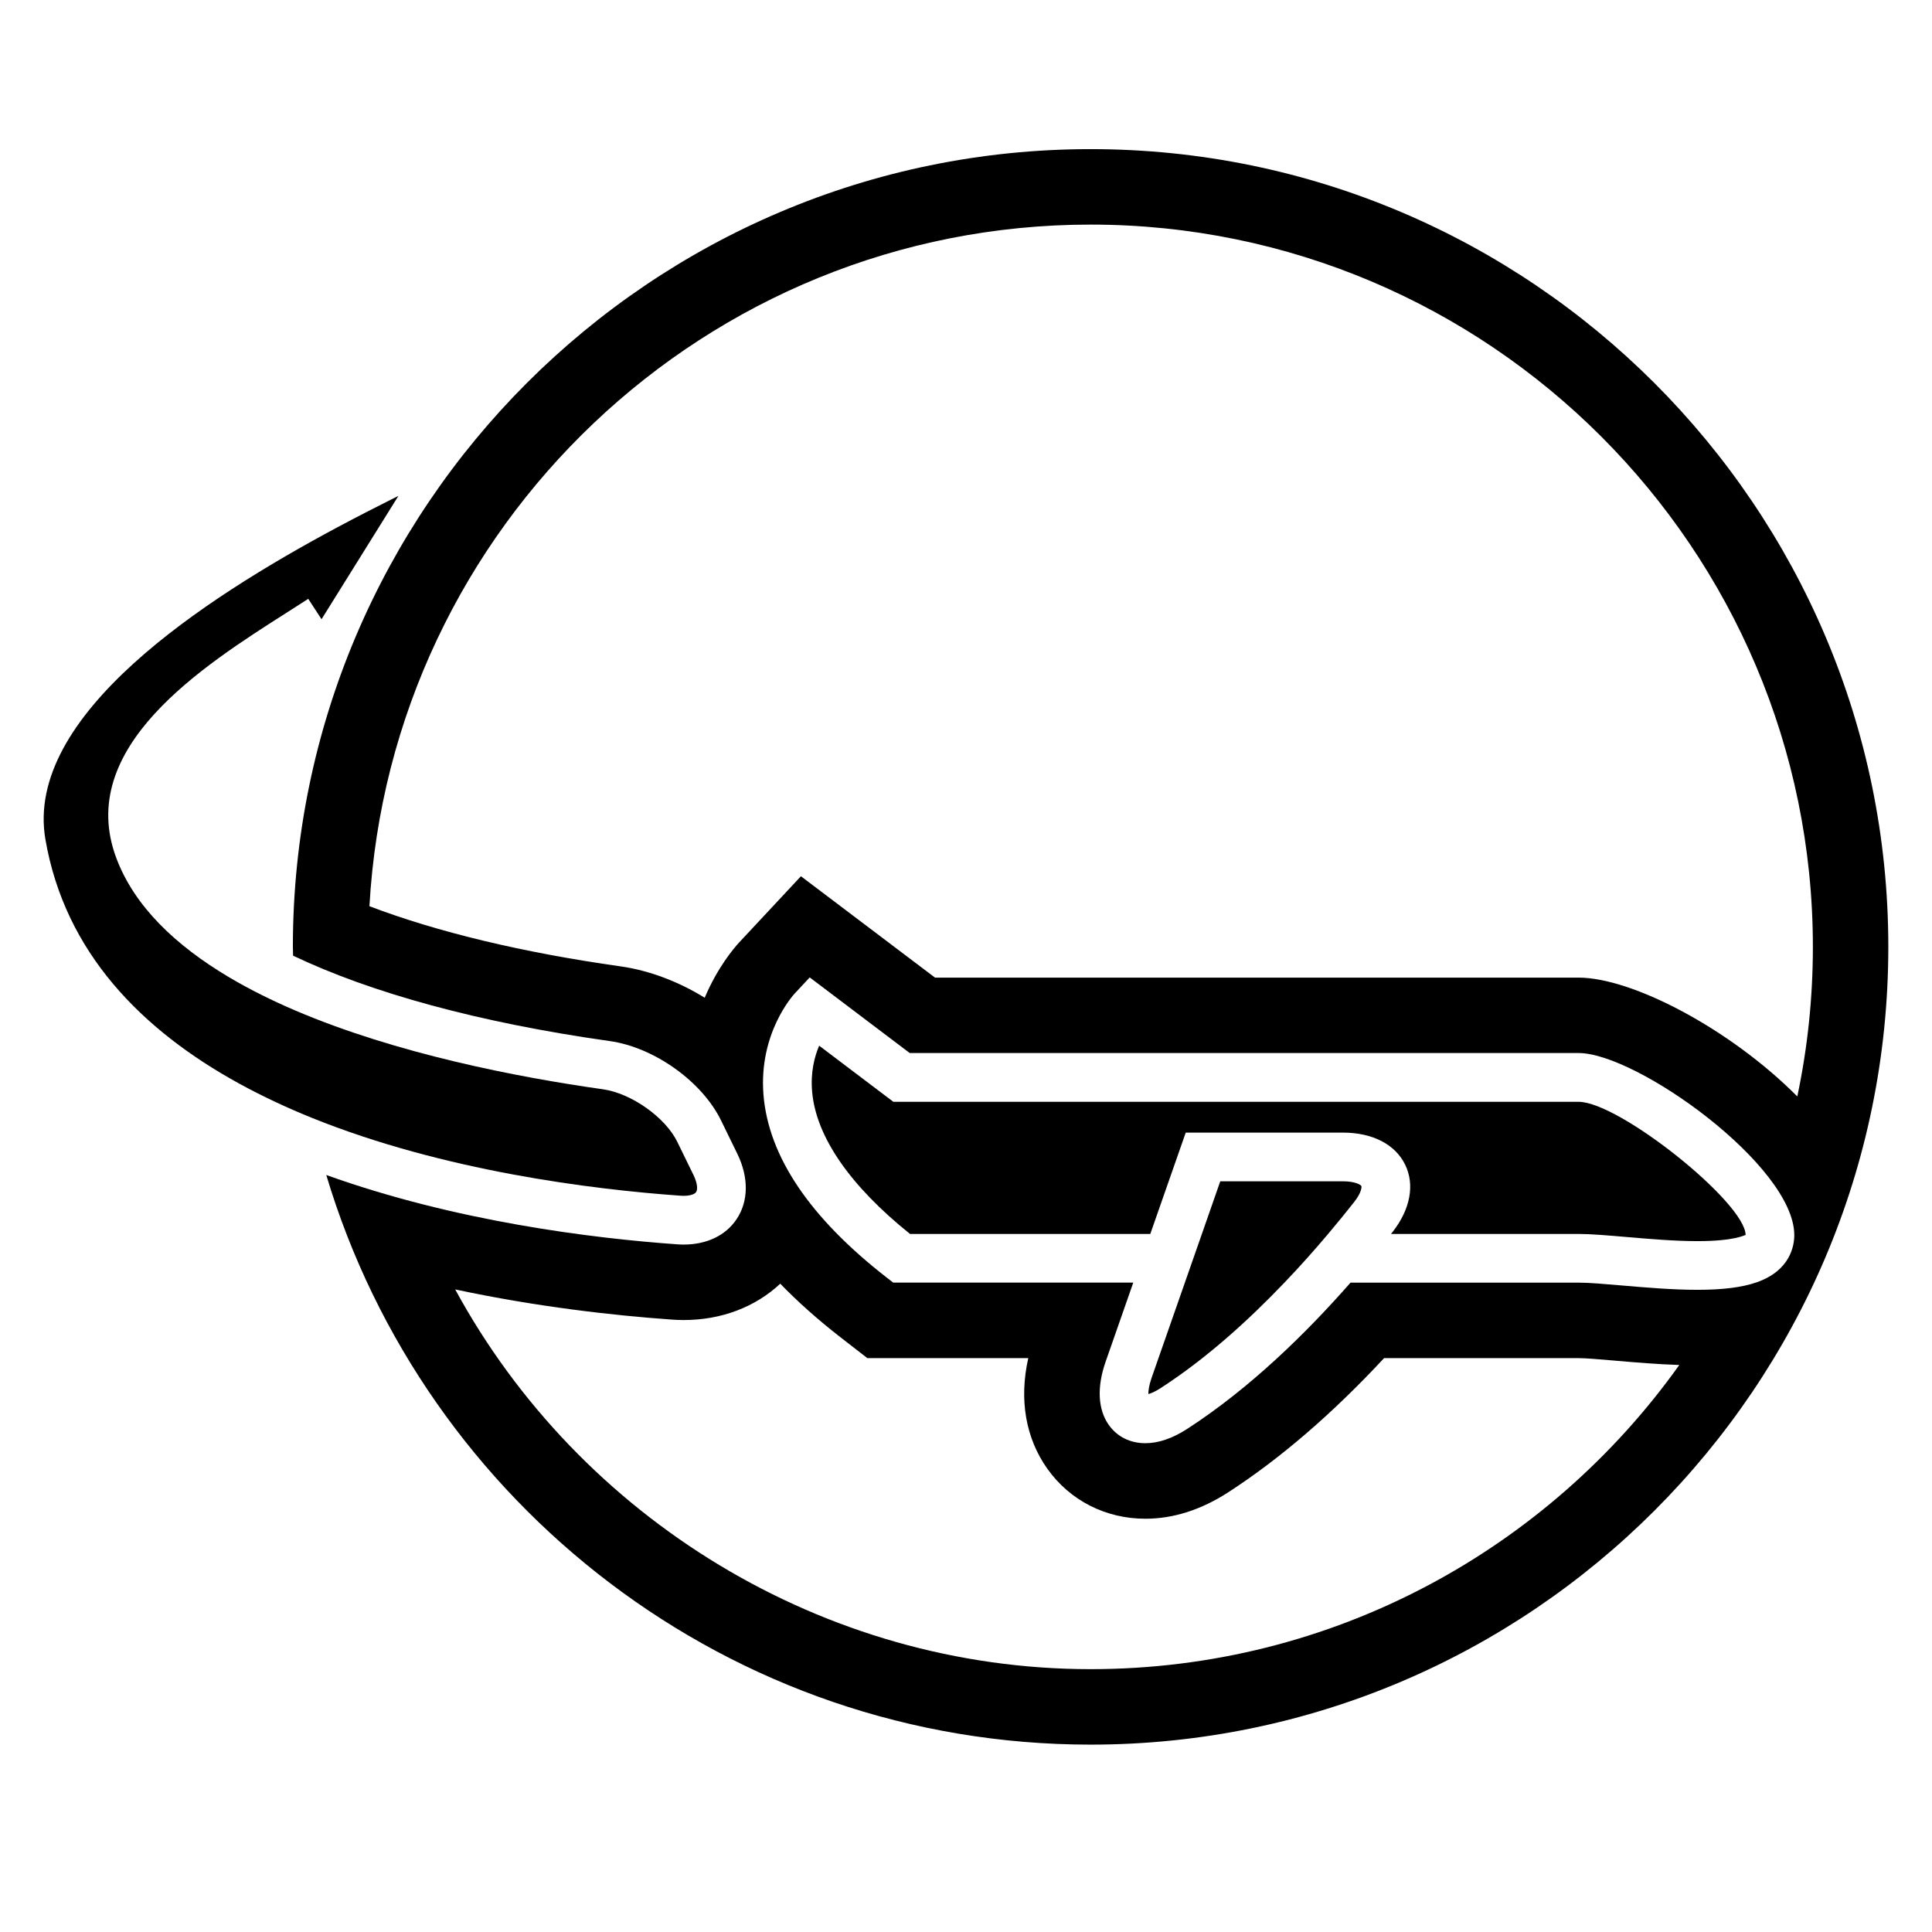
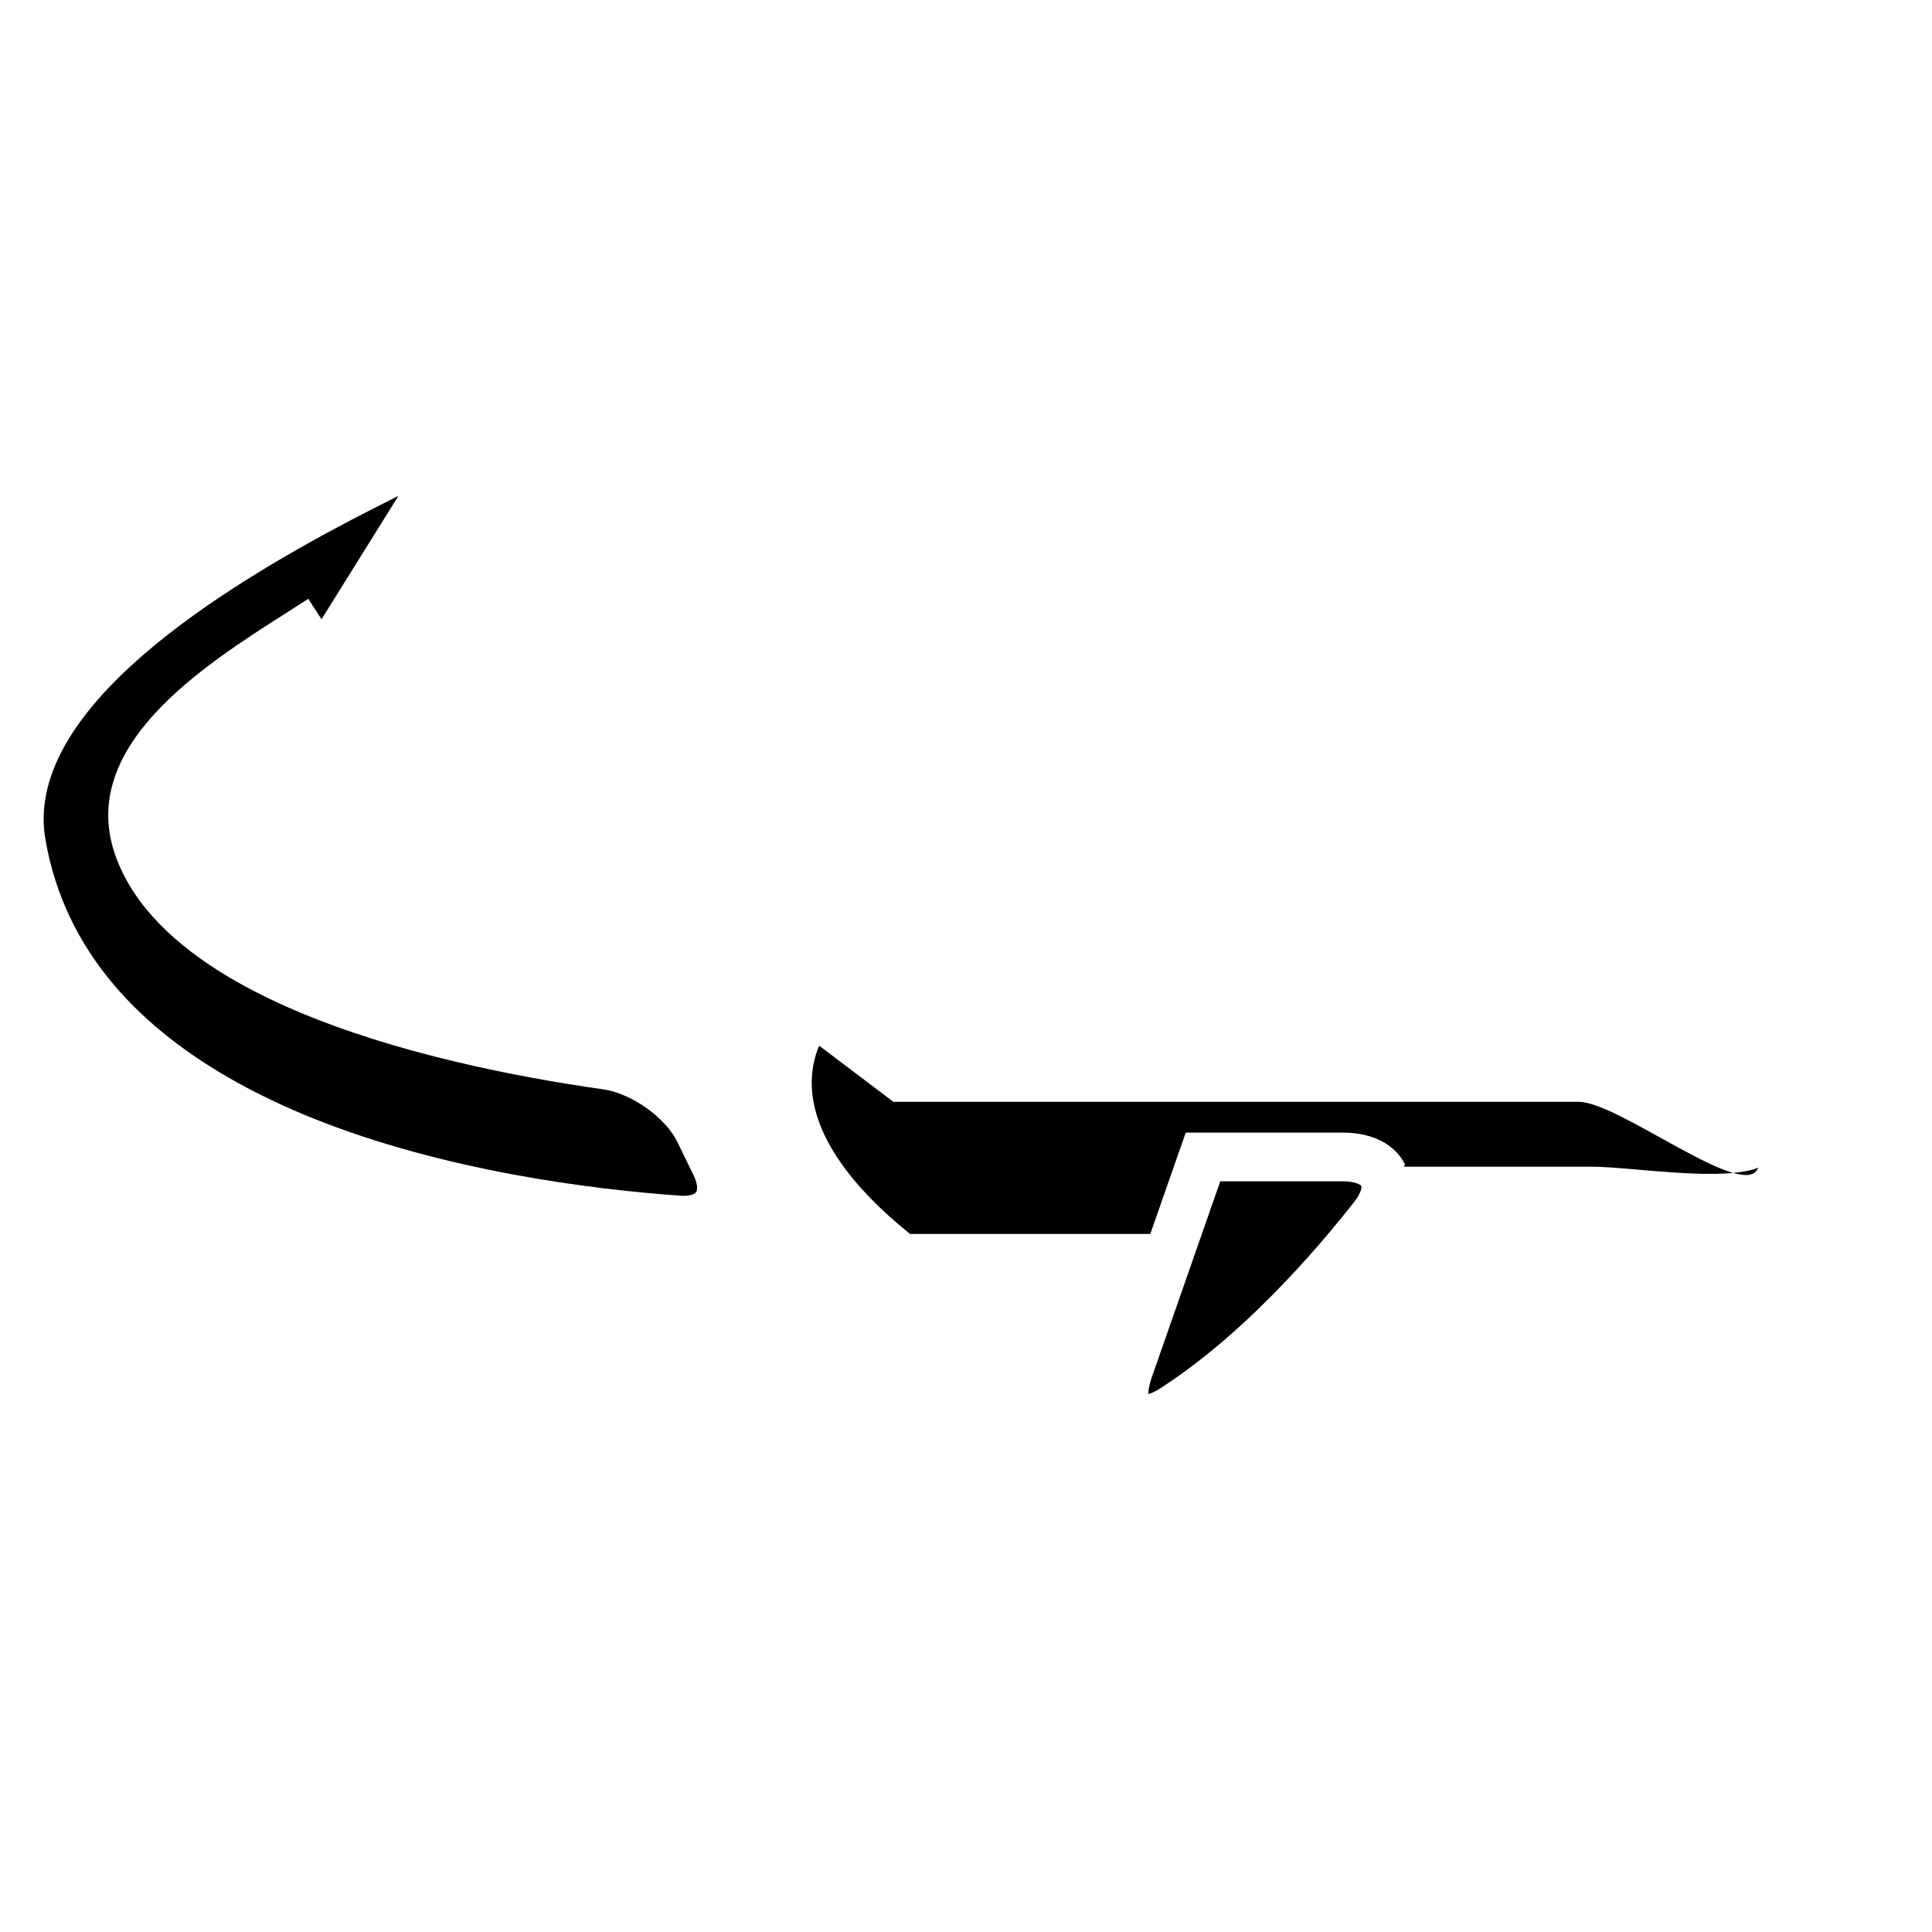
<svg xmlns="http://www.w3.org/2000/svg" version="1.1" id="Capa_1" x="0px" y="0px" width="64px" height="64px" viewBox="0 0 64 64" style="enable-background:new 0 0 64 64;" xml:space="preserve">
-   <path d="M36.128,4.94c-14.571,0-26.426,11.855-26.426,26.427c0,0.098,0.006,0.194,0.007,0.291c2.587,1.234,6.166,2.219,10.491,2.829  c1.474,0.208,3.059,1.341,3.688,2.634l0.539,1.104c0.381,0.785,0.371,1.576-0.032,2.17c-0.361,0.536-0.991,0.833-1.747,0.833  c-0.069,0-0.141-0.003-0.212-0.008c-2.806-0.199-7.344-0.758-11.628-2.297c3.259,10.9,13.374,18.87,25.319,18.87  c14.571,0,26.426-11.855,26.426-26.426C62.554,16.795,50.699,4.94,36.128,4.94z M36.128,55.293c-8.84,0-16.924-4.989-21.049-12.579  c2.711,0.578,5.24,0.862,7.175,0.999c0.133,0.01,0.266,0.015,0.395,0.015c1.249,0,2.372-0.431,3.198-1.204  c0.582,0.601,1.245,1.192,1.99,1.771l0.219,0.17l0.677,0.525h0.857h4.473c-0.308,1.366-0.091,2.647,0.632,3.665  c0.748,1.052,1.932,1.655,3.247,1.655c0.923,0,1.846-0.294,2.744-0.875c1.719-1.113,3.452-2.605,5.163-4.445h6.445  c0.233,0,0.69,0.039,1.133,0.077l0.103,0.009c0.651,0.056,1.371,0.117,2.099,0.141C51.286,51.311,44.163,55.293,36.128,55.293z   M58.187,42.48c-0.481,0.167-1.122,0.247-1.959,0.247c-0.827,0-1.716-0.077-2.501-0.144c-0.569-0.049-1.076-0.094-1.434-0.094  h-7.555c-1.453,1.656-3.318,3.49-5.412,4.846c-0.485,0.314-0.952,0.473-1.385,0.473c-0.503,0-0.933-0.214-1.21-0.604  c-0.362-0.51-0.4-1.253-0.107-2.092l0.917-2.624h-7.952l-0.219-0.17c-2.543-1.977-3.915-4.013-4.079-6.053  c-0.163-2.043,0.986-3.301,1.035-3.354l0.497-0.533l3.313,2.505h22.157c1.926,0,7.145,3.739,7.145,6.031  C59.438,41.256,59.316,42.088,58.187,42.48z M59.538,36.321c-2.234-2.247-5.477-3.936-7.245-3.936H30.974l-2.644-1.999l-1.798-1.359  l-1.538,1.648l-0.509,0.545c-0.173,0.188-0.714,0.823-1.141,1.831c-0.867-0.534-1.831-0.904-2.795-1.04  c-3.239-0.457-6.074-1.139-8.311-1.992C12.94,17.451,23.387,7.44,36.128,7.44c13.193,0,23.926,10.733,23.926,23.927  C60.054,33.065,59.876,34.722,59.538,36.321z" />
-   <path d="M52.293,36.499H29.594l-2.458-1.859c-0.158,0.369-0.291,0.89-0.232,1.536c0.134,1.484,1.254,3.105,3.242,4.7h7.959  l1.174-3.357h5.205c0.982,0,1.735,0.388,2.064,1.064c0.324,0.664,0.171,1.476-0.417,2.228c-0.016,0.021-0.036,0.044-0.052,0.065  h6.214c0.393,0,0.948,0.046,1.573,0.1c0.752,0.065,1.605,0.138,2.363,0.138c1.245,0,1.561-0.203,1.595-0.203  c0.001,0,0.001,0,0.002,0C57.811,39.832,53.634,36.499,52.293,36.499z" />
+   <path d="M52.293,36.499H29.594l-2.458-1.859c-0.158,0.369-0.291,0.89-0.232,1.536c0.134,1.484,1.254,3.105,3.242,4.7h7.959  l1.174-3.357h5.205c0.982,0,1.735,0.388,2.064,1.064c-0.016,0.021-0.036,0.044-0.052,0.065  h6.214c0.393,0,0.948,0.046,1.573,0.1c0.752,0.065,1.605,0.138,2.363,0.138c1.245,0,1.561-0.203,1.595-0.203  c0.001,0,0.001,0,0.002,0C57.811,39.832,53.634,36.499,52.293,36.499z" />
  <path d="M44.483,39.132h-4.06l-0.609,1.744l-0.282,0.807L39.25,42.49l-1.103,3.156c-0.087,0.251-0.108,0.428-0.106,0.534  c0.084-0.023,0.22-0.076,0.408-0.198c1.515-0.981,2.906-2.243,4.098-3.492c0.259-0.271,0.508-0.54,0.747-0.807  c0.245-0.275,0.479-0.543,0.701-0.807c0.31-0.369,0.605-0.728,0.865-1.06c0.252-0.321,0.248-0.504,0.237-0.527  C45.076,39.247,44.893,39.132,44.483,39.132z" />
  <path d="M7.912,35.889c0.391,0.215,0.791,0.417,1.199,0.609c0.396,0.186,0.799,0.362,1.207,0.527  c4.373,1.768,9.306,2.377,12.233,2.585c0.279,0.019,0.458-0.045,0.508-0.12c0.055-0.081,0.05-0.285-0.083-0.559l-0.539-1.104  c-0.395-0.812-1.523-1.61-2.463-1.743c-2.854-0.403-6.843-1.181-10.181-2.605c-0.383-0.163-0.755-0.335-1.118-0.516  c-0.38-0.19-0.748-0.388-1.1-0.598c-1.748-1.041-3.121-2.333-3.723-3.944c-1.37-3.661,2.857-6.352,5.654-8.132l0.39-0.25  l0.315-0.202l0.44,0.676l0,0l0.773-1.24l1.774-2.846c-0.075,0.037-0.153,0.076-0.23,0.115c-0.553,0.277-1.159,0.587-1.8,0.93  c-4.429,2.37-10.369,6.237-9.664,10.332C2.15,31.559,4.706,34.128,7.912,35.889z" />
</svg>